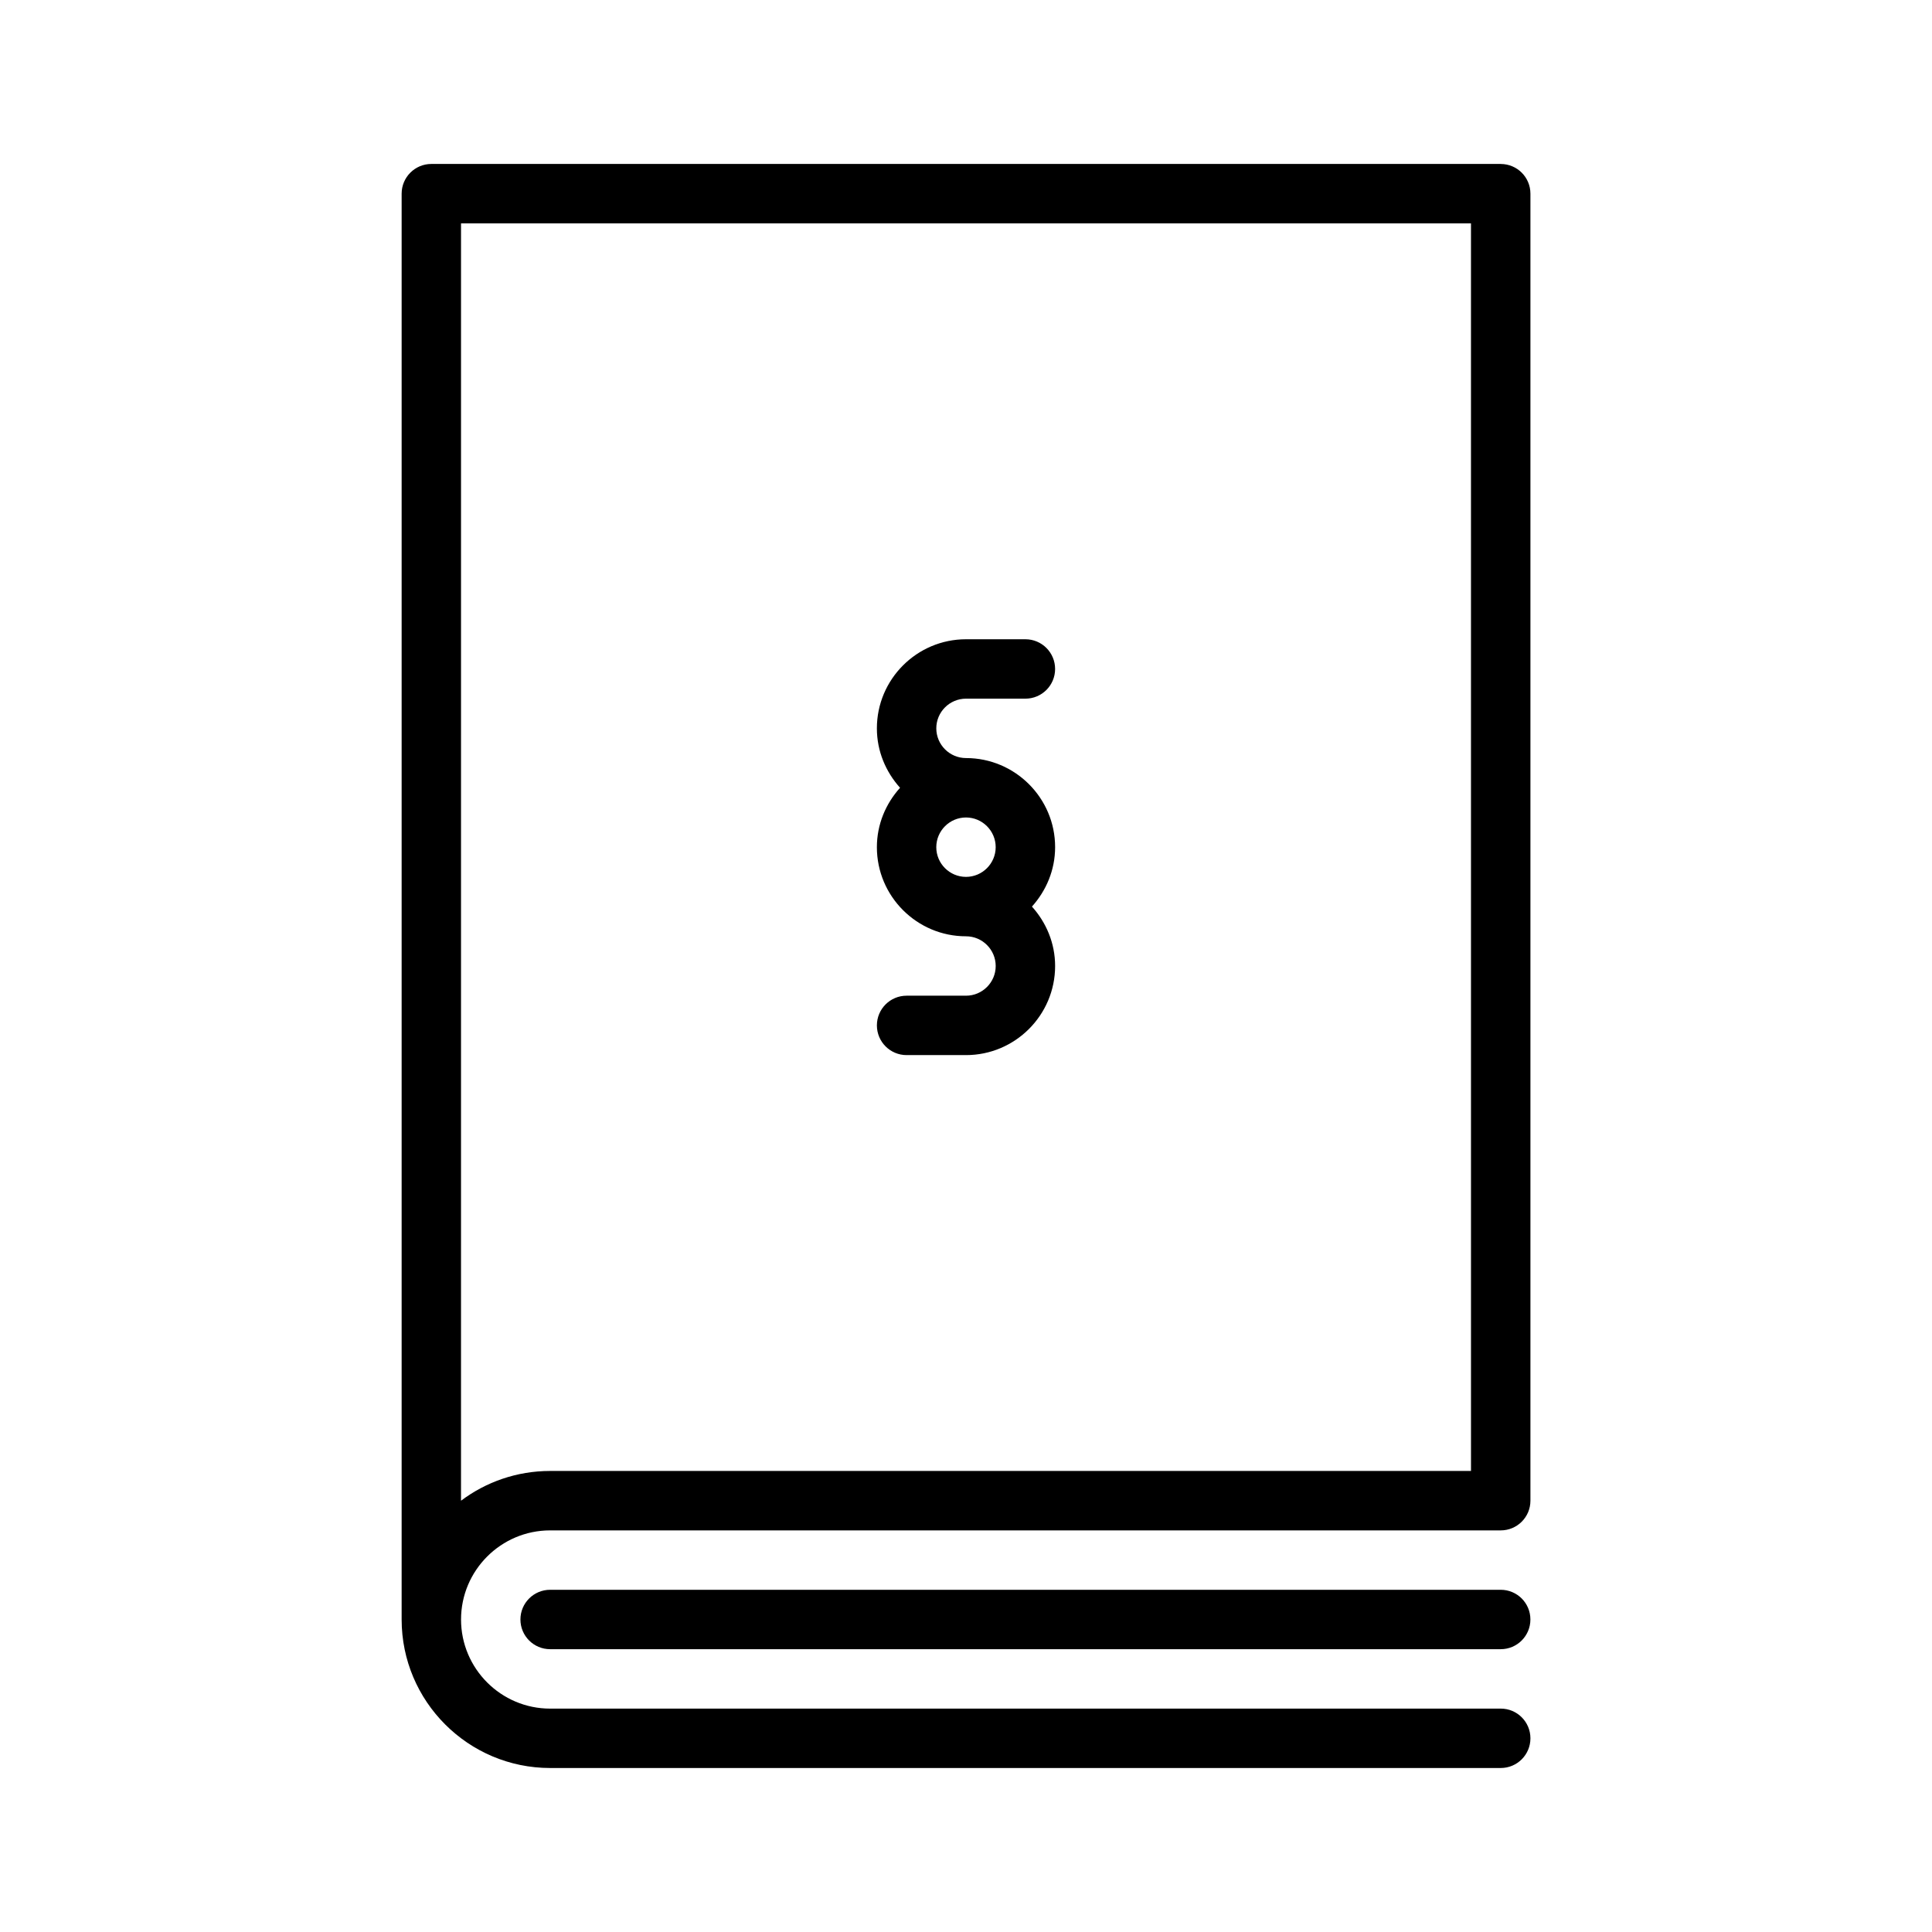
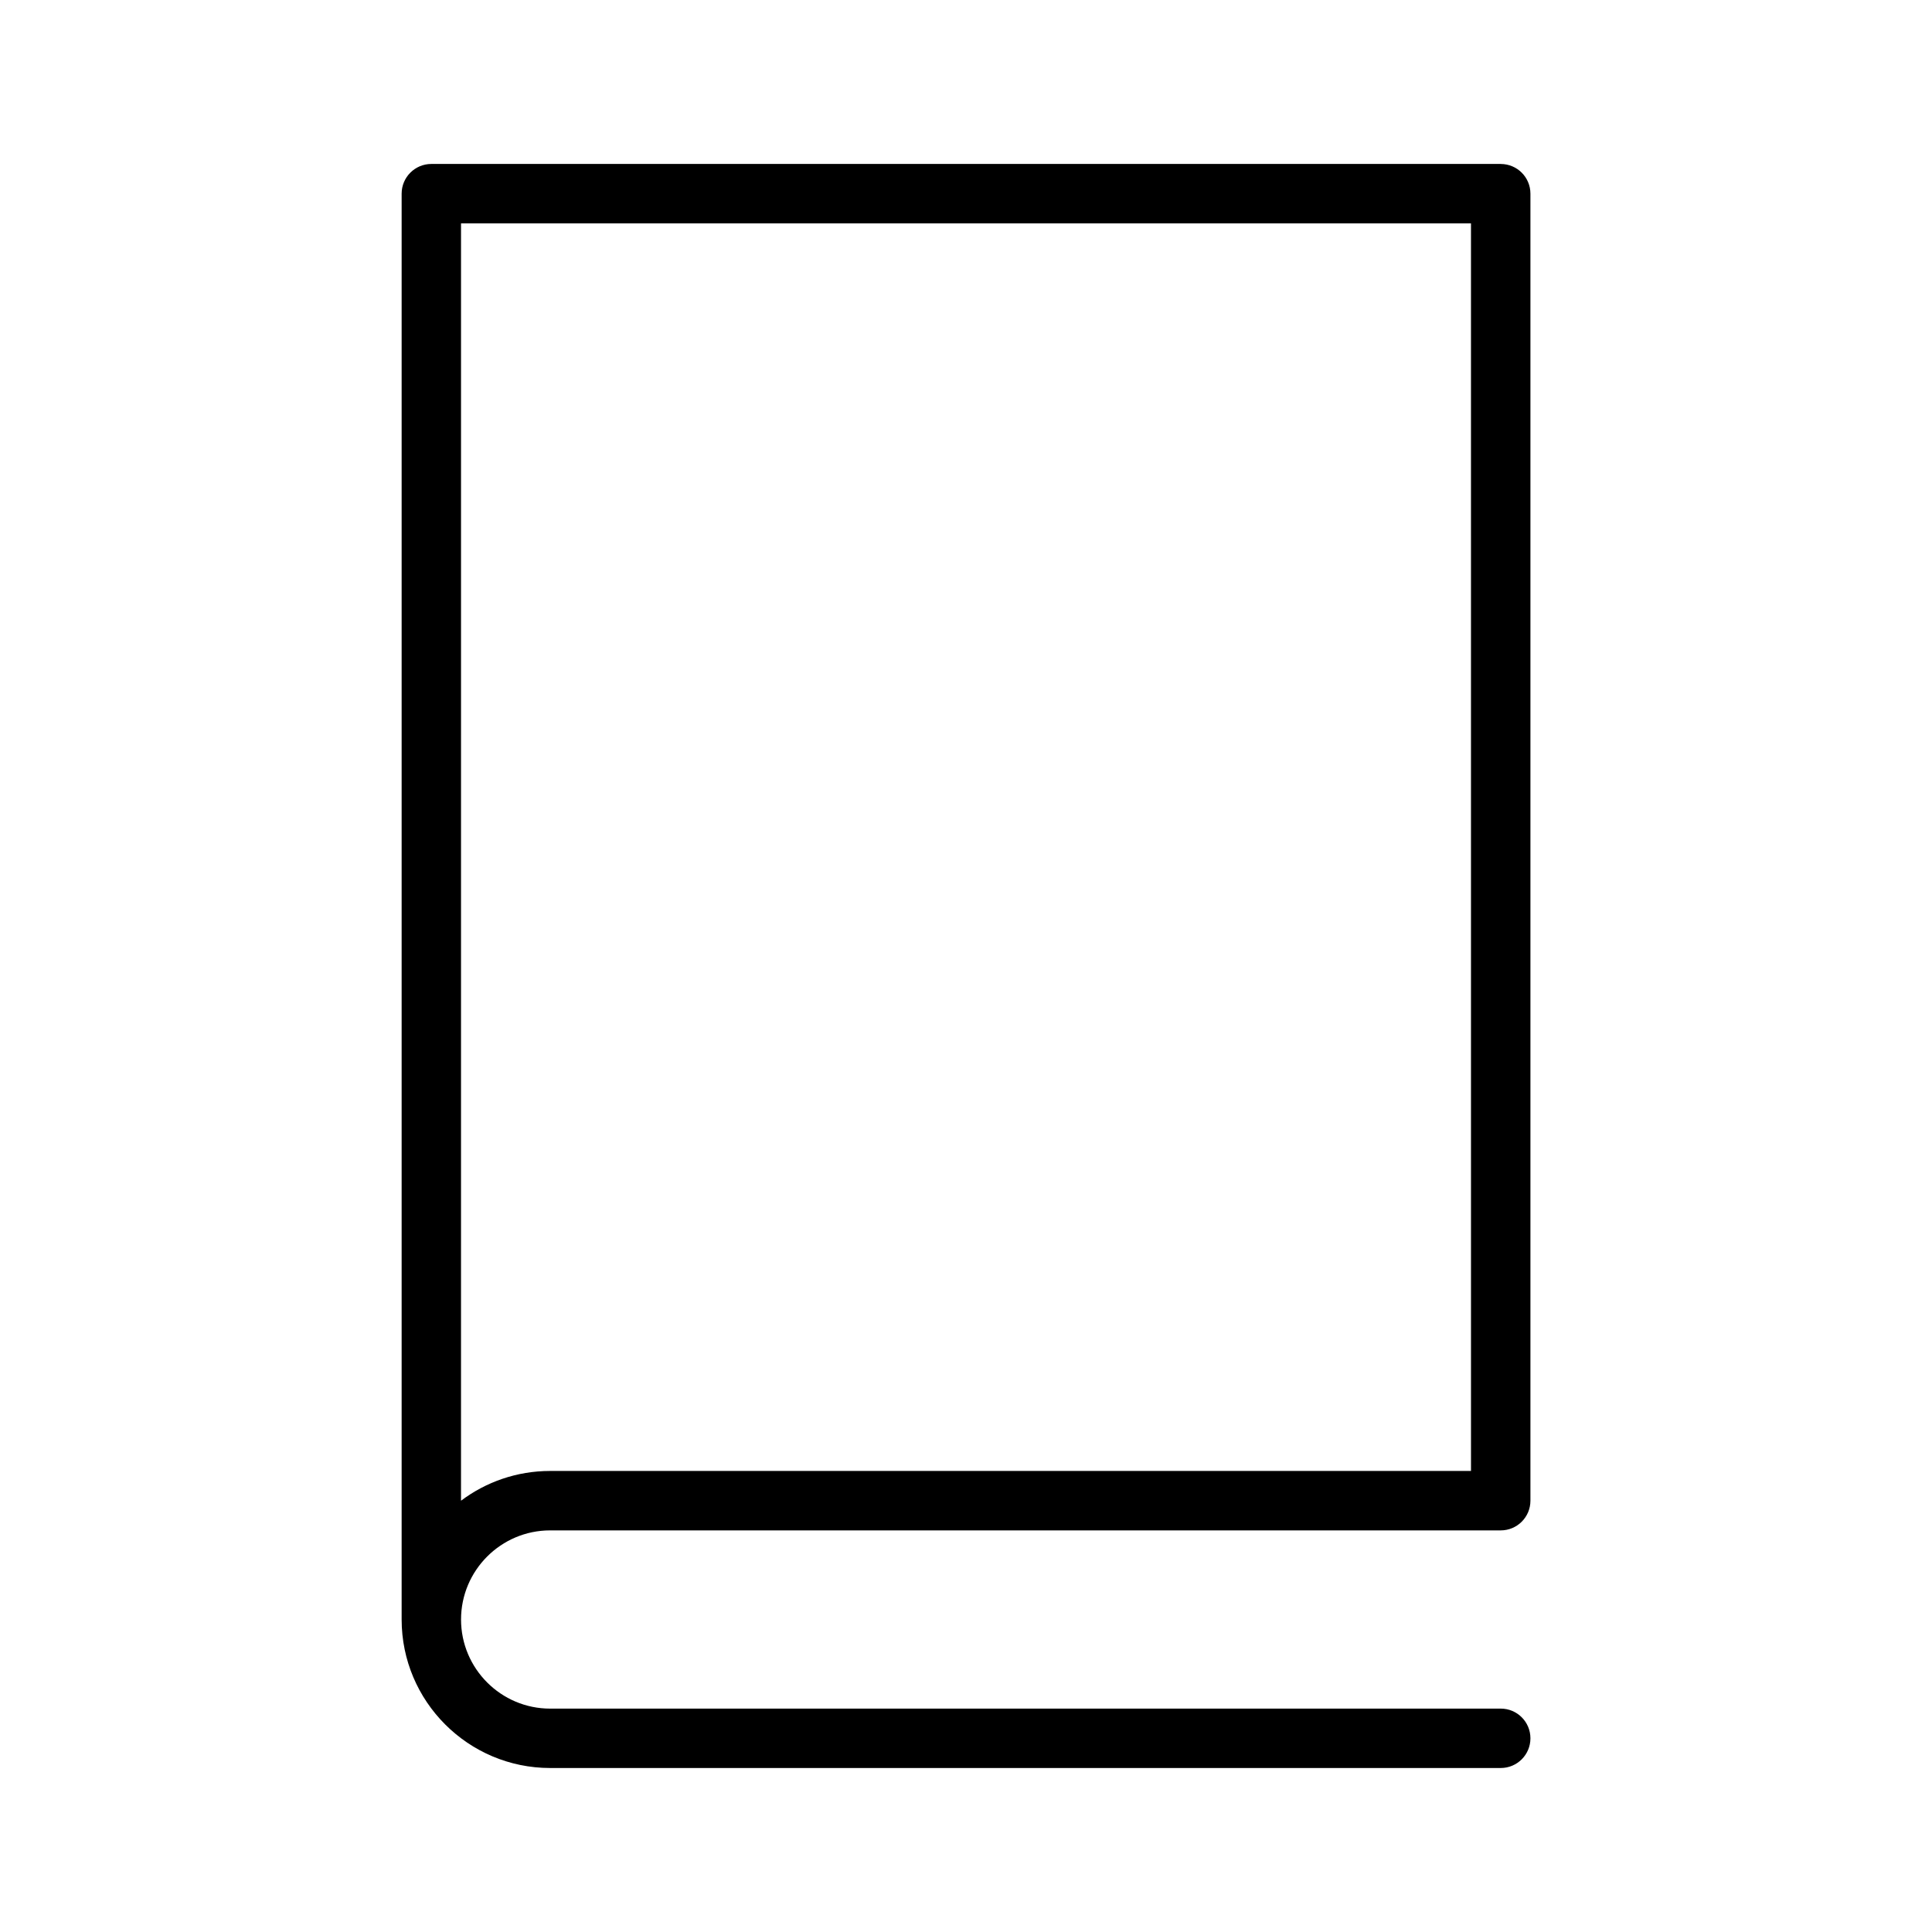
<svg xmlns="http://www.w3.org/2000/svg" fill="#000000" width="800px" height="800px" version="1.1" viewBox="144 144 512 512">
  <g>
-     <path d="m400 407.87h-15.742c-4.344 0-7.871 3.519-7.871 7.871 0 4.352 3.527 7.871 7.871 7.871h15.742c13.02 0 23.617-10.598 23.617-23.617 0-6.07-2.371-11.555-6.141-15.742 3.769-4.188 6.141-9.676 6.141-15.742 0-13.02-10.598-23.617-23.617-23.617-4.336 0-7.871-3.535-7.871-7.871 0-4.336 3.535-7.871 7.871-7.871h15.742c4.352 0 7.871-3.527 7.871-7.871s-3.519-7.871-7.871-7.871h-15.742c-13.02 0-23.617 10.598-23.617 23.617 0 6.07 2.371 11.555 6.141 15.742-3.773 4.184-6.141 9.672-6.141 15.742 0 13.02 10.598 23.617 23.617 23.617 4.336 0 7.871 3.535 7.871 7.871s-3.535 7.871-7.871 7.871zm-7.875-39.359c0-4.336 3.535-7.871 7.871-7.871 4.336 0 7.871 3.535 7.871 7.871 0 4.336-3.535 7.871-7.871 7.871-4.336 0-7.871-3.535-7.871-7.871z" />
    <path d="m541.7 187.45h-283.39c-4.344 0-7.871 3.527-7.871 7.871v377.86c0 21.703 17.656 39.359 39.359 39.359h251.91c4.352 0 7.871-3.519 7.871-7.871 0-4.352-3.519-7.871-7.871-7.871l-251.91 0.004c-13.02 0-23.617-10.598-23.617-23.617 0-13.02 10.598-23.617 23.617-23.617h251.91c4.352 0 7.871-3.519 7.871-7.871v-346.37c0-4.344-3.519-7.871-7.871-7.871zm-7.871 346.37h-244.04c-8.855 0-17.035 2.938-23.617 7.887l0.004-338.51h267.65z" />
-     <path d="m541.7 565.31h-251.91c-4.344 0-7.871 3.519-7.871 7.871 0 4.352 3.527 7.871 7.871 7.871h251.91c4.352 0 7.871-3.519 7.871-7.871 0-4.356-3.519-7.871-7.871-7.871z" />
  </g>
</svg>